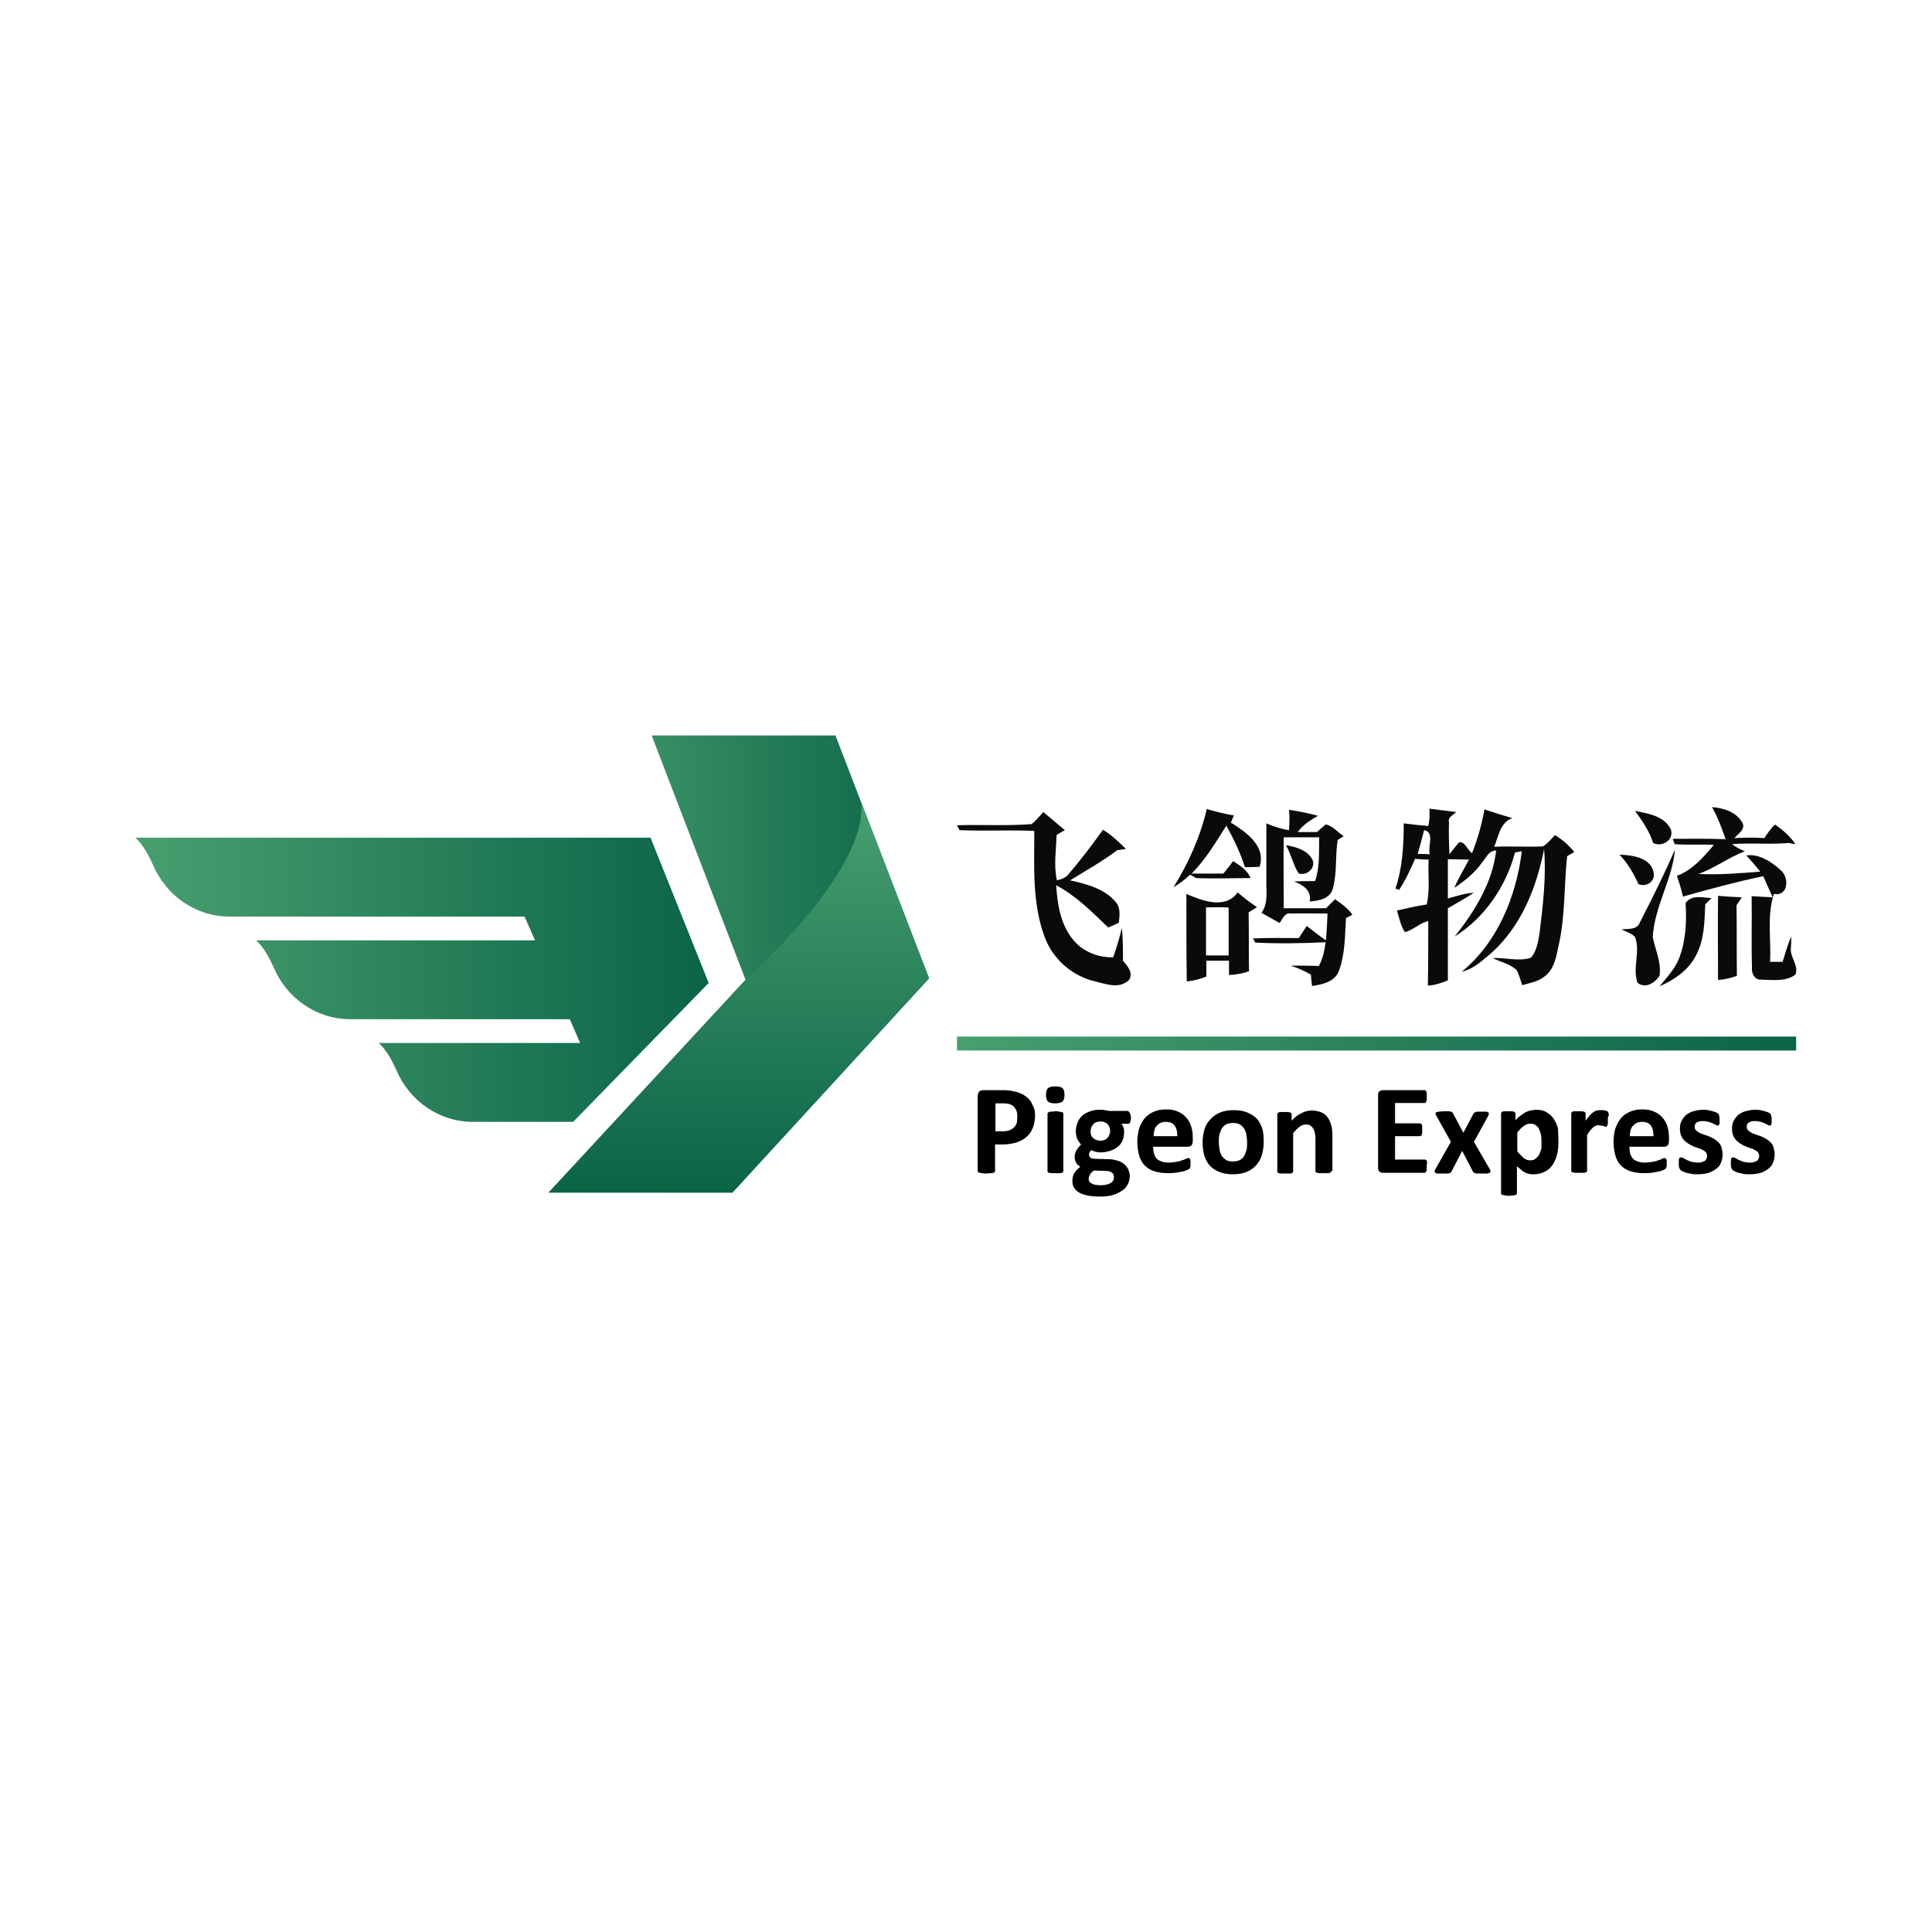
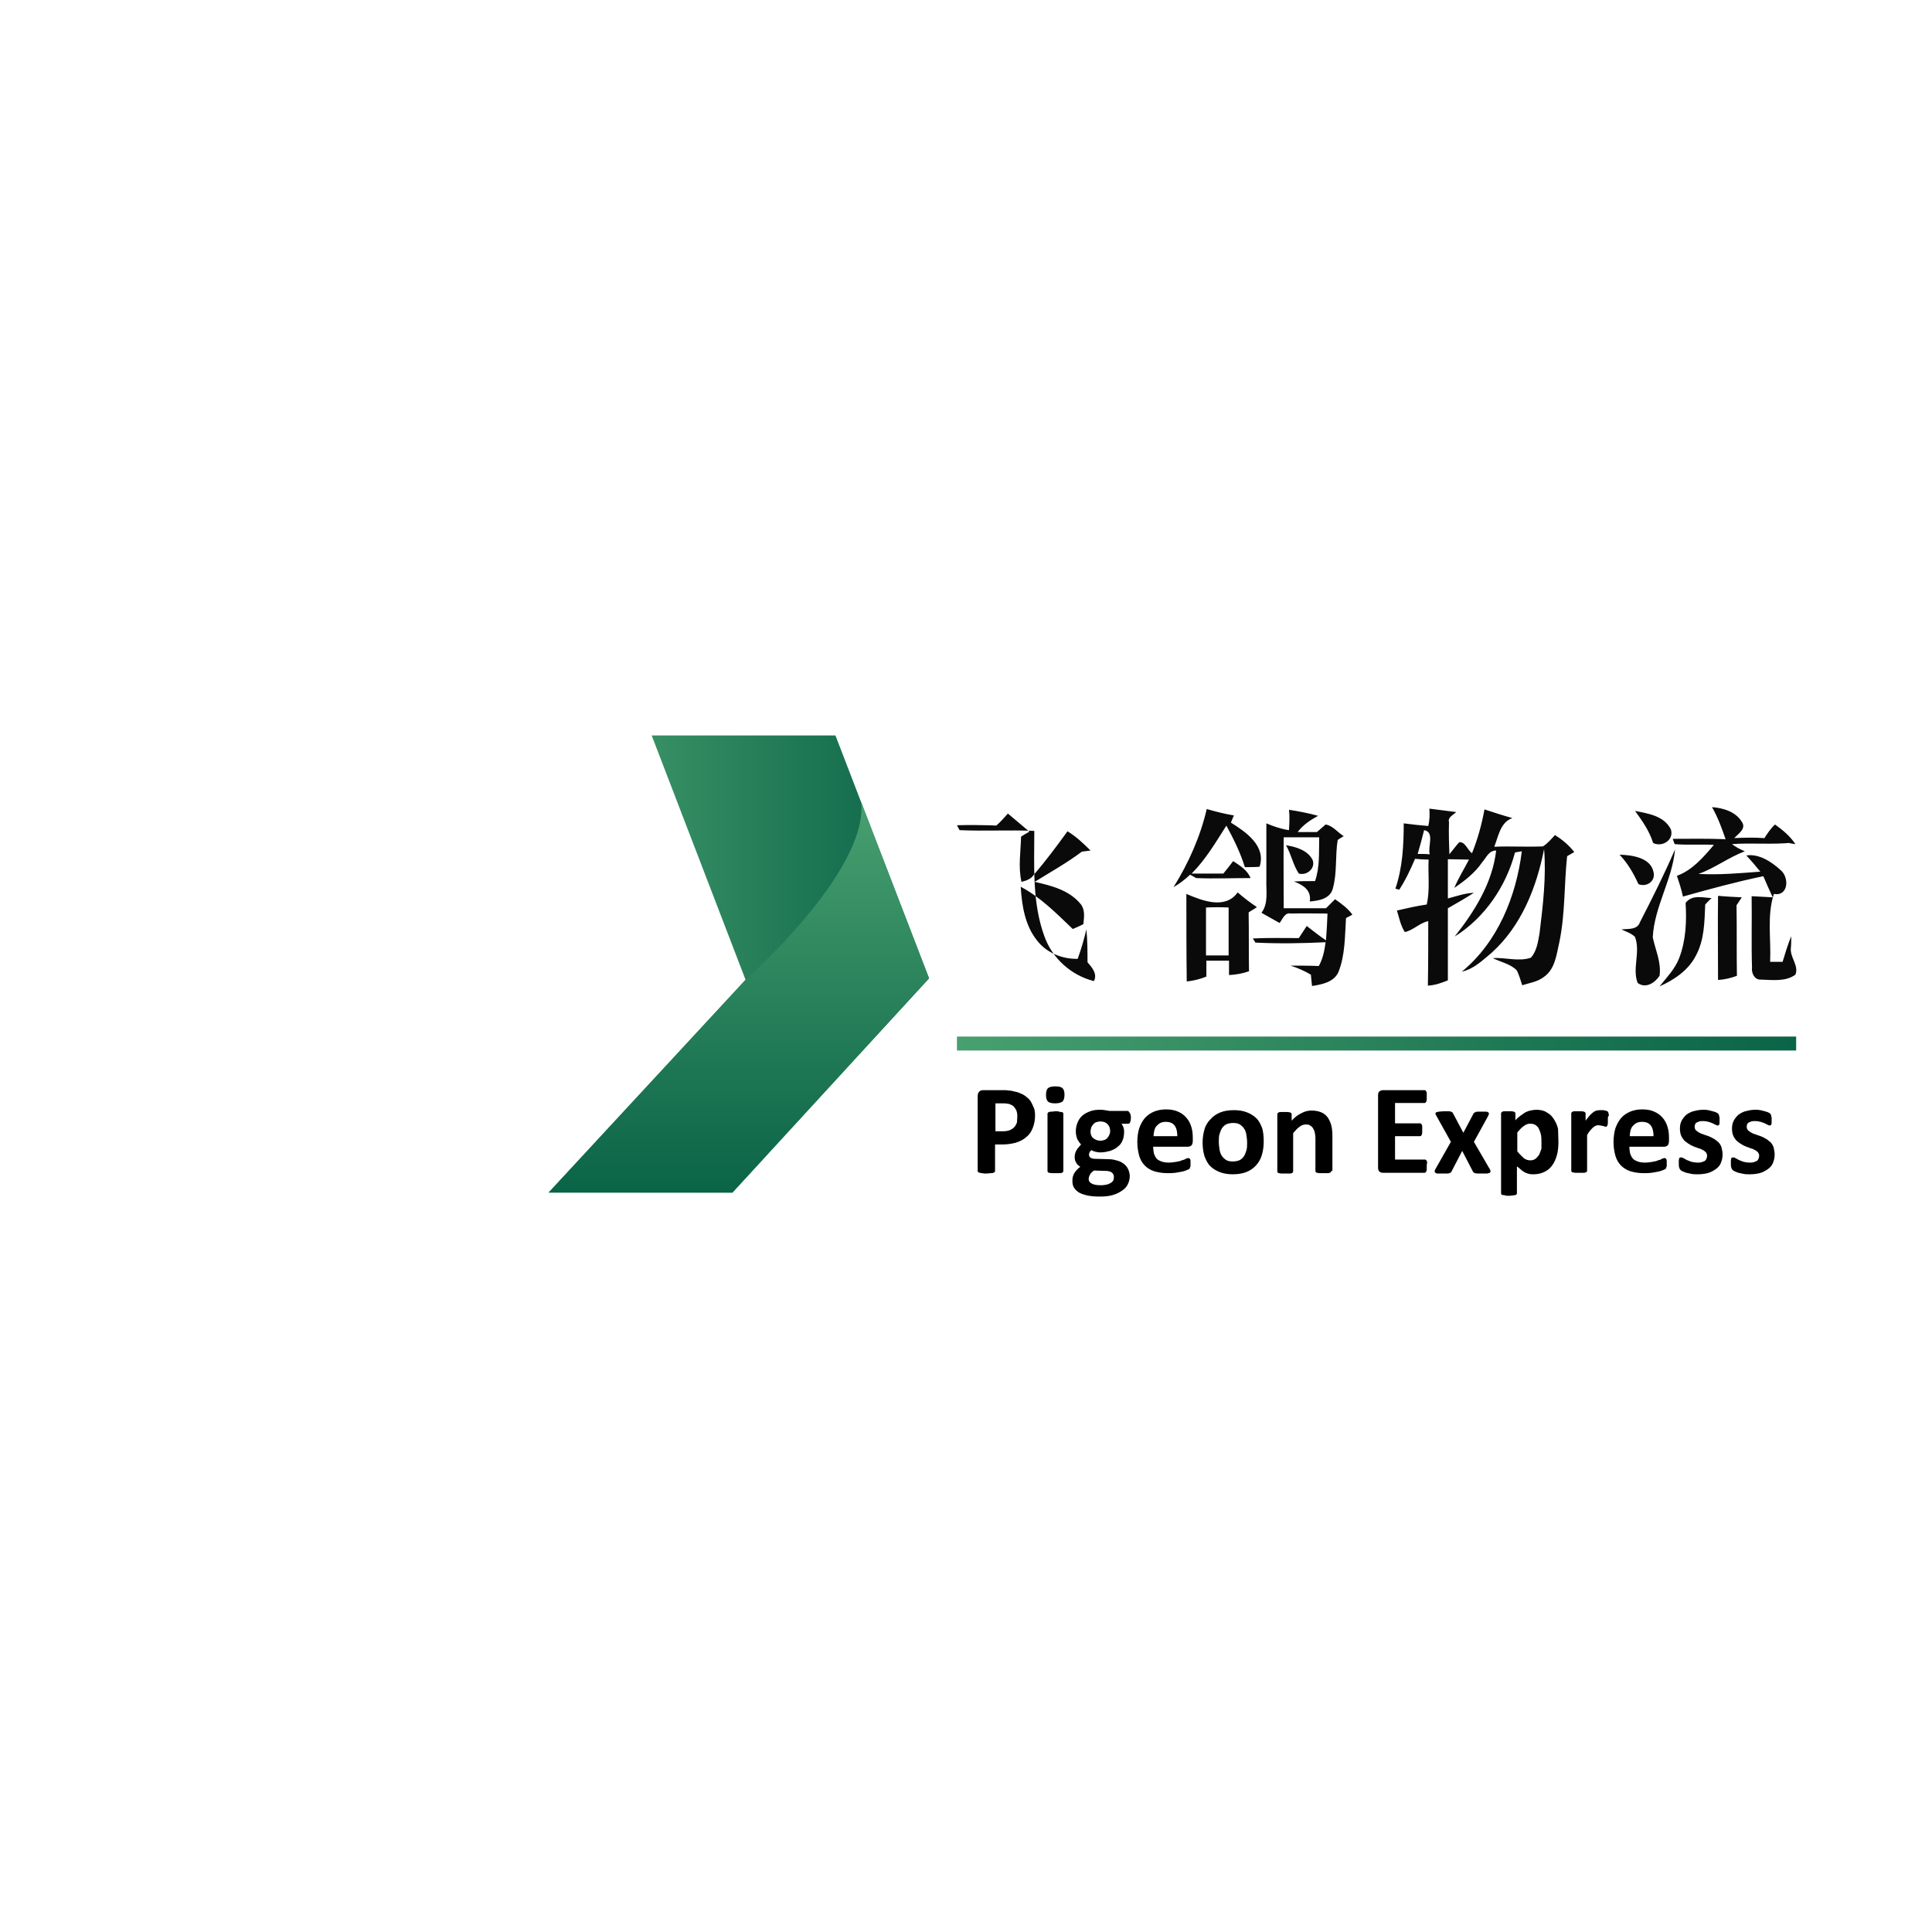
<svg xmlns="http://www.w3.org/2000/svg" version="1.1" id="Layer_1" x="0px" y="0px" viewBox="0 0 512 512" style="enable-background:new 0 0 512 512;" xml:space="preserve">
  <style type="text/css">
	.st0{fill:#FFFFFF;}
	.st1{fill:#0A0A0A;}
	.st2{fill:url(#SVGID_1_);}
	.st3{fill:url(#SVGID_00000075854015423992066370000016999996915568152747_);}
	.st4{fill:url(#SVGID_00000162321521750597241310000013802316336850669709_);}
	.st5{fill:url(#SVGID_00000040565773200739383400000000029924415523568302_);}
</style>
-   <rect class="st0" width="512" height="512" />
  <g>
    <g>
-       <path class="st1" d="M378.8,214.3c2.4,0.3,4.7,0.6,7.1,0.9c-0.7,0.8-2.3,1.3-1.9,2.7c-0.1,2.8,0,5.6,0.1,8.5    c0.9-1.1,1.7-2.2,2.6-3.2c1.6-0.2,2.2,2.1,3.4,2.9c1.5-3.7,2.6-7.7,3.3-11.6c2.4,0.8,4.9,1.6,7.4,2.3c-3.2,1.1-3.7,4.8-4.8,7.6    c4.3-0.2,8.6,0.1,12.9-0.1c1.3-0.8,2.2-2,3.2-3c1.9,1.2,3.7,2.7,5.1,4.5c-0.5,0.3-1.4,0.8-1.9,1.1c-0.8,7.5-0.5,15.1-2,22.5    c-0.8,3.4-1.1,7.5-4.3,9.6c-1.6,1.2-3.7,1.5-5.6,2.1c-0.4-1.3-0.8-2.6-1.4-3.9c-1.7-1.8-4.3-2.2-6.4-3.3c3.4-0.2,6.9,1,10.1-0.1    c1.6-1.8,1.9-4.3,2.3-6.5c0.9-7.4,1.8-14.9,1.2-22.3c-2,10.2-6,20.3-13.8,27.4c-2.4,2-4.8,4.4-8,5.1c9.5-7.8,14.4-19.9,15.9-31.9    c-0.4,0.1-1.3,0.2-1.8,0.3c-2.4,9-8,17.3-16,22.3c5.3-6.7,10-14.2,11-22.8c-2,0-2.6,1.9-3.7,3.1c-1.9,2.8-4.6,4.9-7.4,6.8    c1.1-2.6,2.6-5,3.9-7.5c-1.9,0-3.7-0.1-5.6-0.1c0,3.5,0,6.9,0,10.4c2.3-0.6,4.5-1.4,6.9-1.5c-2.2,1.4-4.6,2.8-6.9,4.1    c0,6.4,0,12.7,0,19.1c-1.7,0.7-3.4,1.3-5.3,1.4c0.1-5.7,0.1-11.4,0.1-17.1c-2.3,0.5-4.1,2.5-6.2,2.9c-1.1-1.6-1.5-3.8-2.1-5.7    c2.6-0.6,5.2-1.2,7.9-1.6c0.9-3.9,0.3-8,0.5-11.9c-0.9,0-2.7-0.1-3.6-0.2c-1.2,2.8-2.5,5.6-4.2,8.2c-0.2-0.1-0.7-0.2-1-0.3    c1.9-5.6,2.2-11.5,2.2-17.3c2.2,0.3,4.3,0.5,6.5,0.7C378.9,217.3,378.9,215.8,378.8,214.3z M377.4,220c-0.5,2.1-1.1,4.2-1.7,6.3    c0.8,0,2.4,0,3.2,0.1C378.3,224.4,380.3,220.5,377.4,220z M311,235.1c1.6-0.9,3.1-2.1,4.4-3.3c0.4,0.2,1.2,0.7,1.6,0.9    c4.8,0.2,9.6,0,14.4,0c-0.8-2.1-2.8-3.3-4.6-4.5c-0.8,1.1-1.7,2.2-2.6,3.3c-2.8,0-5.6,0-8.4,0c3.7-3.7,6.4-8.3,9.2-12.7    c1.9,3.5,3.7,7.1,4.9,11c1.3,0,2.6,0,3.9-0.1c1.8-5.5-3.6-9.2-7.6-11.7c0.2-0.5,0.6-1.5,0.8-1.9c-2.4-0.4-4.8-1-7.2-1.7    C318.1,221.7,315,228.7,311,235.1z M341.6,220c-2.1-0.3-4.1-1-6-1.8c0,5,0,10,0,15c-0.1,2.9,0.6,6.2-1.3,8.7    c1.6,0.9,3.2,1.8,4.8,2.7c0.8-1,1.4-2.9,3-2.5c3.2-0.1,6.5,0,9.7,0c-0.1,2.4-0.2,4.7-0.4,7.1c-1.8-1.2-3.4-2.5-5.1-3.8    c-0.7,1.1-1.4,2.1-2.1,3.2c-4.1,0-8.1-0.1-12.2,0.1c0.2,0.3,0.6,0.9,0.7,1.1c6.2,0.3,12.4,0.2,18.6-0.1c-0.3,2.2-0.7,4.3-1.8,6.3    c-2.5-0.1-5-0.1-7.5-0.1c1.9,0.6,3.7,1.4,5.4,2.4c0.1,0.8,0.2,2.3,0.3,3c2.6-0.4,5.8-1,7-3.7c1.8-4.5,1.7-9.5,2-14.3    c0.4-0.2,1.3-0.7,1.7-0.9c-1.2-1.7-2.9-2.9-4.6-4.1c-0.8,0.8-1.6,1.6-2.4,2.4c-3.7,0-7.4,0-11.2,0c0-6.3-0.1-12.5,0-18.8    c3.1,0,6.3,0,9.4,0c-0.1,3.9,0.2,7.9-1.1,11.6c-1.9,0-3.7,0-5.6,0.1c2.4,0.9,4.7,2.3,4.2,5.3c2.4-0.2,5.4-0.7,6.1-3.4    c1.2-4.2,0.6-8.6,1.3-12.9c0.4-0.3,1.2-0.8,1.6-1c-1.6-1-2.9-2.8-4.8-3.1c-0.6,0.5-1.7,1.5-2.3,2c-1.7,0-3.4,0-5.1,0    c1.4-1.9,3.4-3.2,5.4-4.3c-2.5-0.7-5.1-1.2-7.7-1.6C341.8,216.3,341.7,218.1,341.6,220z M475.1,223.6l0.7,0.1    c-1.4-2.1-3.3-3.7-5.4-5.2c-1.2,1.1-2.1,2.5-3,3.9C470,222.7,472.5,223.1,475.1,223.6z M344.2,231.5c2.1,0.6,4.4-1.3,3.7-3.5    c-1.2-2.6-4.4-3.6-7.1-4C342.2,226.4,342.7,229.3,344.2,231.5z M455.3,259.7c1.7-0.1,3.4-0.5,5-1.1c-0.1-6.2,0-12.5-0.1-18.7    c0.5-0.7,0.9-1.4,1.4-2.1c-2.1-0.1-4.2-0.2-6.3-0.4C455.2,244.9,455.3,252.3,455.3,259.7z M438.1,223.4c2.4,1.2,5.6-0.8,4.7-3.6    c-1.8-3.6-6-4.2-9.5-4.9C435.2,217.5,437.1,220.2,438.1,223.4z M457.3,222.4c-4.7-0.2-9.3-0.1-14-0.1c0.1,0.4,0.4,1.1,0.5,1.4    c3.5,0.3,7,0,10.4,0.2c-2.8,3.3-5.7,6.7-9.8,8.2c0.6,1.8,1.2,3.6,1.6,5.5c7.1-2,14.1-3.9,21.3-5.4c0.8,1.9,1.6,3.7,2.5,5.6    c-1.9-0.1-3.8-0.2-5.6-0.3c0.1,6.3-0.1,12.6,0.1,18.9c-0.2,1.5,0.7,3.3,2.3,3.2c3.1,0.1,6.6,0.6,9.2-1.3c1-2.4-1.5-4.6-1.2-7.1    c0.1-1,0.1-2.1,0.1-3.1c-0.9,2.2-1.6,4.5-2.3,6.8c-1.1,0-2.2,0-3.3,0c0.3-6-0.9-12.2,1-18c3.9,0.7,4.1-4.4,1.8-6.3    c-2.4-2.2-5.7-4.4-9.1-3.9c1.3,1.4,2.5,2.8,3.7,4.3c-5.4,0.4-10.9,0.9-16.4,0.6c4.3-1.5,8-4.4,12.3-6c-1.2-0.5-2.4-1.1-3.4-1.9    c5.3-0.4,10.7,0.2,16.1-0.4c-2.6-0.4-5.1-0.9-7.7-1.2c-2.6-0.2-5.2-0.1-7.8,0c1-1.1,3.3-2.5,2-4.3c-1.6-2.7-5-3.7-7.9-3.9    C455.3,216.7,456.3,219.5,457.3,222.4z M253.6,218.7l0.7,1.3c6.6,0.3,13.2-0.1,19.8,0.2c0,9.4-0.6,19,2.7,28    c2.1,5.8,7.1,10.3,13.1,11.8c3,0.7,6.8,2.3,9.4-0.4c1-1.9-0.5-3.6-1.7-5c0-2.9,0-5.8-0.3-8.7c-0.6,2.6-1.4,5.3-2.3,7.8    c-4.1,0.1-8.3-1.6-10.8-4.9c-3.2-4-4-9.3-4.3-14.2c5.3,2.8,9.5,7.1,13.8,11.2c0.7-0.3,2.1-0.9,2.8-1.3c0.2-1.8,0.5-3.8-0.7-5.3    c-3-3.7-7.8-4.9-12.2-5.9c4.2-2.6,8.5-5,12.5-8c0.6-0.1,1.7-0.2,2.3-0.3c-1.9-1.9-3.8-3.7-6.1-5.1c-2.9,4-5.8,7.9-9,11.6    c-0.7,1.1-2,1.5-3.2,1.8c-0.9-4-0.2-8-0.1-12c0.5-0.3,1.6-1,2.2-1.3c-1.9-1.6-3.8-3.2-5.7-4.8c-1,1.1-2,2.3-3.1,3.2    C266.7,218.9,260.2,218.5,253.6,218.7z M434.6,244.4c-0.7,2.1-3.2,1.7-4.9,1.9c1.2,0.6,2.6,1,3.6,2c1.5,4-0.8,8.4,0.7,12.2    c2.2,1.6,4.6-0.1,5.8-1.9c0.5-3.6-1.1-6.8-1.8-10.2c0.4-8.1,5.2-15.3,5.9-23.3C441.1,231.6,437.9,238,434.6,244.4z M314.4,236.9    c4.2,1.8,10.3,4.2,13.6-0.4c1.6,1.4,3.3,2.7,5.1,3.9c-0.7,0.5-1.5,0.9-2.2,1.4c0.1,5.2,0,10.4,0.1,15.6c-1.7,0.6-3.5,0.9-5.3,1    c0-0.9,0-2.8,0-3.8c-2,0-4,0-6,0c0,1.4,0,2.8,0,4.2c-1.7,0.7-3.4,1.1-5.2,1.3C314.4,252.3,314.4,244.6,314.4,236.9z M319.6,240.5    c0,4.2,0,8.5,0,12.7c2,0,4,0,6,0c0-4.2,0-8.5,0-12.7C323.6,240.4,321.6,240.4,319.6,240.5z M434.2,234.3c2.2,0.9,4.6-0.8,4-3.2    c-0.8-3.9-5.8-4.5-9-4.6C431.3,228.7,432.9,231.4,434.2,234.3z M445,253.9c-1.1,2.9-3.3,5.1-5.2,7.5c3.8-1.7,7.6-4.2,9.6-8.1    c2.3-4.2,2.3-9,2.5-13.6c0.4-0.4,1.2-1.3,1.7-1.7c-2.4-0.1-5.2-1-6.9,1.3C447,244.1,446.8,249.2,445,253.9z" />
+       <path class="st1" d="M378.8,214.3c2.4,0.3,4.7,0.6,7.1,0.9c-0.7,0.8-2.3,1.3-1.9,2.7c-0.1,2.8,0,5.6,0.1,8.5    c0.9-1.1,1.7-2.2,2.6-3.2c1.6-0.2,2.2,2.1,3.4,2.9c1.5-3.7,2.6-7.7,3.3-11.6c2.4,0.8,4.9,1.6,7.4,2.3c-3.2,1.1-3.7,4.8-4.8,7.6    c4.3-0.2,8.6,0.1,12.9-0.1c1.3-0.8,2.2-2,3.2-3c1.9,1.2,3.7,2.7,5.1,4.5c-0.5,0.3-1.4,0.8-1.9,1.1c-0.8,7.5-0.5,15.1-2,22.5    c-0.8,3.4-1.1,7.5-4.3,9.6c-1.6,1.2-3.7,1.5-5.6,2.1c-0.4-1.3-0.8-2.6-1.4-3.9c-1.7-1.8-4.3-2.2-6.4-3.3c3.4-0.2,6.9,1,10.1-0.1    c1.6-1.8,1.9-4.3,2.3-6.5c0.9-7.4,1.8-14.9,1.2-22.3c-2,10.2-6,20.3-13.8,27.4c-2.4,2-4.8,4.4-8,5.1c9.5-7.8,14.4-19.9,15.9-31.9    c-0.4,0.1-1.3,0.2-1.8,0.3c-2.4,9-8,17.3-16,22.3c5.3-6.7,10-14.2,11-22.8c-2,0-2.6,1.9-3.7,3.1c-1.9,2.8-4.6,4.9-7.4,6.8    c1.1-2.6,2.6-5,3.9-7.5c-1.9,0-3.7-0.1-5.6-0.1c0,3.5,0,6.9,0,10.4c2.3-0.6,4.5-1.4,6.9-1.5c-2.2,1.4-4.6,2.8-6.9,4.1    c0,6.4,0,12.7,0,19.1c-1.7,0.7-3.4,1.3-5.3,1.4c0.1-5.7,0.1-11.4,0.1-17.1c-2.3,0.5-4.1,2.5-6.2,2.9c-1.1-1.6-1.5-3.8-2.1-5.7    c2.6-0.6,5.2-1.2,7.9-1.6c0.9-3.9,0.3-8,0.5-11.9c-0.9,0-2.7-0.1-3.6-0.2c-1.2,2.8-2.5,5.6-4.2,8.2c-0.2-0.1-0.7-0.2-1-0.3    c1.9-5.6,2.2-11.5,2.2-17.3c2.2,0.3,4.3,0.5,6.5,0.7C378.9,217.3,378.9,215.8,378.8,214.3z M377.4,220c-0.5,2.1-1.1,4.2-1.7,6.3    c0.8,0,2.4,0,3.2,0.1C378.3,224.4,380.3,220.5,377.4,220z M311,235.1c1.6-0.9,3.1-2.1,4.4-3.3c0.4,0.2,1.2,0.7,1.6,0.9    c4.8,0.2,9.6,0,14.4,0c-0.8-2.1-2.8-3.3-4.6-4.5c-0.8,1.1-1.7,2.2-2.6,3.3c-2.8,0-5.6,0-8.4,0c3.7-3.7,6.4-8.3,9.2-12.7    c1.9,3.5,3.7,7.1,4.9,11c1.3,0,2.6,0,3.9-0.1c1.8-5.5-3.6-9.2-7.6-11.7c0.2-0.5,0.6-1.5,0.8-1.9c-2.4-0.4-4.8-1-7.2-1.7    C318.1,221.7,315,228.7,311,235.1z M341.6,220c-2.1-0.3-4.1-1-6-1.8c0,5,0,10,0,15c-0.1,2.9,0.6,6.2-1.3,8.7    c1.6,0.9,3.2,1.8,4.8,2.7c0.8-1,1.4-2.9,3-2.5c3.2-0.1,6.5,0,9.7,0c-0.1,2.4-0.2,4.7-0.4,7.1c-1.8-1.2-3.4-2.5-5.1-3.8    c-0.7,1.1-1.4,2.1-2.1,3.2c-4.1,0-8.1-0.1-12.2,0.1c0.2,0.3,0.6,0.9,0.7,1.1c6.2,0.3,12.4,0.2,18.6-0.1c-0.3,2.2-0.7,4.3-1.8,6.3    c-2.5-0.1-5-0.1-7.5-0.1c1.9,0.6,3.7,1.4,5.4,2.4c0.1,0.8,0.2,2.3,0.3,3c2.6-0.4,5.8-1,7-3.7c1.8-4.5,1.7-9.5,2-14.3    c0.4-0.2,1.3-0.7,1.7-0.9c-1.2-1.7-2.9-2.9-4.6-4.1c-0.8,0.8-1.6,1.6-2.4,2.4c-3.7,0-7.4,0-11.2,0c0-6.3-0.1-12.5,0-18.8    c3.1,0,6.3,0,9.4,0c-0.1,3.9,0.2,7.9-1.1,11.6c-1.9,0-3.7,0-5.6,0.1c2.4,0.9,4.7,2.3,4.2,5.3c2.4-0.2,5.4-0.7,6.1-3.4    c1.2-4.2,0.6-8.6,1.3-12.9c0.4-0.3,1.2-0.8,1.6-1c-1.6-1-2.9-2.8-4.8-3.1c-0.6,0.5-1.7,1.5-2.3,2c-1.7,0-3.4,0-5.1,0    c1.4-1.9,3.4-3.2,5.4-4.3c-2.5-0.7-5.1-1.2-7.7-1.6C341.8,216.3,341.7,218.1,341.6,220z M475.1,223.6l0.7,0.1    c-1.4-2.1-3.3-3.7-5.4-5.2c-1.2,1.1-2.1,2.5-3,3.9C470,222.7,472.5,223.1,475.1,223.6z M344.2,231.5c2.1,0.6,4.4-1.3,3.7-3.5    c-1.2-2.6-4.4-3.6-7.1-4C342.2,226.4,342.7,229.3,344.2,231.5z M455.3,259.7c1.7-0.1,3.4-0.5,5-1.1c-0.1-6.2,0-12.5-0.1-18.7    c0.5-0.7,0.9-1.4,1.4-2.1c-2.1-0.1-4.2-0.2-6.3-0.4C455.2,244.9,455.3,252.3,455.3,259.7z M438.1,223.4c2.4,1.2,5.6-0.8,4.7-3.6    c-1.8-3.6-6-4.2-9.5-4.9C435.2,217.5,437.1,220.2,438.1,223.4z M457.3,222.4c-4.7-0.2-9.3-0.1-14-0.1c0.1,0.4,0.4,1.1,0.5,1.4    c3.5,0.3,7,0,10.4,0.2c-2.8,3.3-5.7,6.7-9.8,8.2c0.6,1.8,1.2,3.6,1.6,5.5c7.1-2,14.1-3.9,21.3-5.4c0.8,1.9,1.6,3.7,2.5,5.6    c-1.9-0.1-3.8-0.2-5.6-0.3c0.1,6.3-0.1,12.6,0.1,18.9c-0.2,1.5,0.7,3.3,2.3,3.2c3.1,0.1,6.6,0.6,9.2-1.3c1-2.4-1.5-4.6-1.2-7.1    c0.1-1,0.1-2.1,0.1-3.1c-0.9,2.2-1.6,4.5-2.3,6.8c-1.1,0-2.2,0-3.3,0c0.3-6-0.9-12.2,1-18c3.9,0.7,4.1-4.4,1.8-6.3    c-2.4-2.2-5.7-4.4-9.1-3.9c1.3,1.4,2.5,2.8,3.7,4.3c-5.4,0.4-10.9,0.9-16.4,0.6c4.3-1.5,8-4.4,12.3-6c-1.2-0.5-2.4-1.1-3.4-1.9    c5.3-0.4,10.7,0.2,16.1-0.4c-2.6-0.4-5.1-0.9-7.7-1.2c-2.6-0.2-5.2-0.1-7.8,0c1-1.1,3.3-2.5,2-4.3c-1.6-2.7-5-3.7-7.9-3.9    C455.3,216.7,456.3,219.5,457.3,222.4z M253.6,218.7l0.7,1.3c6.6,0.3,13.2-0.1,19.8,0.2c0,9.4-0.6,19,2.7,28    c2.1,5.8,7.1,10.3,13.1,11.8c1-1.9-0.5-3.6-1.7-5c0-2.9,0-5.8-0.3-8.7c-0.6,2.6-1.4,5.3-2.3,7.8    c-4.1,0.1-8.3-1.6-10.8-4.9c-3.2-4-4-9.3-4.3-14.2c5.3,2.8,9.5,7.1,13.8,11.2c0.7-0.3,2.1-0.9,2.8-1.3c0.2-1.8,0.5-3.8-0.7-5.3    c-3-3.7-7.8-4.9-12.2-5.9c4.2-2.6,8.5-5,12.5-8c0.6-0.1,1.7-0.2,2.3-0.3c-1.9-1.9-3.8-3.7-6.1-5.1c-2.9,4-5.8,7.9-9,11.6    c-0.7,1.1-2,1.5-3.2,1.8c-0.9-4-0.2-8-0.1-12c0.5-0.3,1.6-1,2.2-1.3c-1.9-1.6-3.8-3.2-5.7-4.8c-1,1.1-2,2.3-3.1,3.2    C266.7,218.9,260.2,218.5,253.6,218.7z M434.6,244.4c-0.7,2.1-3.2,1.7-4.9,1.9c1.2,0.6,2.6,1,3.6,2c1.5,4-0.8,8.4,0.7,12.2    c2.2,1.6,4.6-0.1,5.8-1.9c0.5-3.6-1.1-6.8-1.8-10.2c0.4-8.1,5.2-15.3,5.9-23.3C441.1,231.6,437.9,238,434.6,244.4z M314.4,236.9    c4.2,1.8,10.3,4.2,13.6-0.4c1.6,1.4,3.3,2.7,5.1,3.9c-0.7,0.5-1.5,0.9-2.2,1.4c0.1,5.2,0,10.4,0.1,15.6c-1.7,0.6-3.5,0.9-5.3,1    c0-0.9,0-2.8,0-3.8c-2,0-4,0-6,0c0,1.4,0,2.8,0,4.2c-1.7,0.7-3.4,1.1-5.2,1.3C314.4,252.3,314.4,244.6,314.4,236.9z M319.6,240.5    c0,4.2,0,8.5,0,12.7c2,0,4,0,6,0c0-4.2,0-8.5,0-12.7C323.6,240.4,321.6,240.4,319.6,240.5z M434.2,234.3c2.2,0.9,4.6-0.8,4-3.2    c-0.8-3.9-5.8-4.5-9-4.6C431.3,228.7,432.9,231.4,434.2,234.3z M445,253.9c-1.1,2.9-3.3,5.1-5.2,7.5c3.8-1.7,7.6-4.2,9.6-8.1    c2.3-4.2,2.3-9,2.5-13.6c0.4-0.4,1.2-1.3,1.7-1.7c-2.4-0.1-5.2-1-6.9,1.3C447,244.1,446.8,249.2,445,253.9z" />
      <path d="M274.3,295.6c0,1.2-0.2,2.3-0.6,3.3c-0.4,1-0.9,1.8-1.7,2.4c-0.7,0.7-1.6,1.1-2.7,1.5c-1.1,0.3-2.3,0.5-3.8,0.5h-1.8v7    c0,0.1,0,0.2-0.1,0.3c-0.1,0.1-0.2,0.2-0.4,0.2c-0.2,0.1-0.4,0.1-0.7,0.1c-0.3,0-0.6,0.1-1.1,0.1c-0.4,0-0.8,0-1.1-0.1    c-0.3,0-0.5-0.1-0.7-0.1c-0.2-0.1-0.3-0.1-0.4-0.2c-0.1-0.1-0.1-0.2-0.1-0.3v-19.8c0-0.5,0.1-0.9,0.4-1.2c0.3-0.3,0.6-0.4,1.1-0.4    h5.2c0.5,0,1,0,1.5,0.1c0.5,0,1,0.1,1.7,0.3c0.7,0.1,1.3,0.4,2,0.7c0.7,0.4,1.2,0.8,1.7,1.3c0.5,0.5,0.8,1.2,1.1,1.9    C274.2,293.9,274.3,294.7,274.3,295.6z M269.6,295.9c0-0.8-0.1-1.4-0.4-1.9c-0.3-0.5-0.6-0.9-1-1.1c-0.4-0.2-0.8-0.4-1.2-0.4    c-0.4-0.1-0.9-0.1-1.3-0.1h-1.9v7.4h2c0.7,0,1.3-0.1,1.8-0.3c0.5-0.2,0.9-0.5,1.2-0.8c0.3-0.3,0.5-0.8,0.7-1.2    C269.5,297,269.6,296.5,269.6,295.9z M282.1,290.1c0,0.9-0.2,1.5-0.5,1.8c-0.4,0.3-1,0.5-2,0.5c-1,0-1.6-0.2-1.9-0.5    c-0.3-0.3-0.5-0.9-0.5-1.7c0-0.9,0.2-1.5,0.5-1.8c0.3-0.3,1-0.5,2-0.5c1,0,1.6,0.2,1.9,0.5C281.9,288.7,282.1,289.2,282.1,290.1z     M281.8,310.3c0,0.1,0,0.2-0.1,0.3c-0.1,0.1-0.2,0.2-0.3,0.2c-0.2,0.1-0.4,0.1-0.7,0.1s-0.6,0-1,0c-0.4,0-0.8,0-1,0    s-0.5-0.1-0.7-0.1c-0.2-0.1-0.3-0.1-0.3-0.2c-0.1-0.1-0.1-0.2-0.1-0.3v-15.1c0-0.1,0-0.2,0.1-0.3c0.1-0.1,0.2-0.2,0.3-0.2    c0.2-0.1,0.4-0.1,0.7-0.1s0.6-0.1,1-0.1c0.4,0,0.8,0,1,0.1s0.5,0.1,0.7,0.1c0.2,0.1,0.3,0.1,0.3,0.2c0.1,0.1,0.1,0.2,0.1,0.3    V310.3z M299.7,296.2c0,0.5-0.1,0.9-0.2,1.2c-0.1,0.3-0.3,0.4-0.5,0.4h-1.8c0.2,0.3,0.4,0.6,0.5,0.9c0.1,0.3,0.2,0.7,0.2,1.1    c0,0.9-0.1,1.7-0.4,2.4c-0.3,0.7-0.7,1.3-1.3,1.7c-0.5,0.5-1.2,0.8-2,1.1c-0.8,0.2-1.6,0.4-2.6,0.4c-0.5,0-1-0.1-1.4-0.2    c-0.4-0.1-0.8-0.3-1-0.4c-0.1,0.1-0.3,0.3-0.4,0.5c-0.1,0.2-0.2,0.4-0.2,0.7c0,0.3,0.1,0.6,0.4,0.8c0.3,0.2,0.7,0.3,1.2,0.3    l3.7,0.1c0.9,0,1.6,0.2,2.3,0.4c0.7,0.2,1.2,0.5,1.7,0.9c0.5,0.4,0.8,0.8,1.1,1.4c0.2,0.5,0.4,1.1,0.4,1.8c0,0.7-0.2,1.5-0.5,2.1    c-0.3,0.7-0.8,1.2-1.5,1.7c-0.7,0.5-1.5,0.9-2.5,1.2c-1,0.3-2.1,0.4-3.5,0.4c-1.3,0-2.4-0.1-3.3-0.3s-1.7-0.5-2.2-0.8    c-0.6-0.4-1-0.8-1.3-1.3c-0.3-0.5-0.4-1.1-0.4-1.7c0-0.4,0-0.7,0.1-1.1c0.1-0.3,0.2-0.7,0.4-1c0.2-0.3,0.4-0.6,0.7-0.9    c0.3-0.3,0.6-0.6,0.9-0.8c-0.5-0.3-0.9-0.6-1.1-1.1c-0.3-0.4-0.4-0.9-0.4-1.5c0-0.7,0.2-1.3,0.5-1.8c0.3-0.5,0.7-1,1.2-1.5    c-0.4-0.4-0.7-0.9-1-1.4c-0.2-0.6-0.4-1.2-0.4-2.1c0-0.9,0.2-1.7,0.5-2.4c0.3-0.7,0.7-1.3,1.3-1.8c0.6-0.5,1.2-0.8,2-1.1    c0.8-0.3,1.6-0.4,2.5-0.4c0.5,0,0.9,0,1.4,0.1c0.4,0.1,0.8,0.1,1.2,0.2h4.8c0.2,0,0.3,0.1,0.5,0.4    C299.6,295.2,299.7,295.6,299.7,296.2z M295.2,311.9c0-0.5-0.2-0.9-0.6-1.2s-1-0.4-1.7-0.4l-3-0.1c-0.3,0.2-0.5,0.4-0.7,0.6    c-0.2,0.2-0.3,0.4-0.4,0.6c-0.1,0.2-0.2,0.4-0.2,0.5s-0.1,0.3-0.1,0.5c0,0.6,0.3,1,0.9,1.3c0.6,0.3,1.4,0.4,2.4,0.4    c0.6,0,1.2-0.1,1.6-0.2s0.8-0.3,1.1-0.5c0.3-0.2,0.5-0.5,0.6-0.7C295.1,312.5,295.2,312.2,295.2,311.9z M294.2,299.8    c0-0.8-0.2-1.4-0.7-1.9c-0.5-0.5-1.1-0.7-1.9-0.7c-0.4,0-0.8,0.1-1.1,0.2c-0.3,0.1-0.6,0.3-0.8,0.6c-0.2,0.2-0.4,0.5-0.5,0.8    c-0.1,0.3-0.2,0.7-0.2,1c0,0.8,0.2,1.4,0.7,1.8c0.5,0.4,1.1,0.7,1.9,0.7c0.4,0,0.8-0.1,1.1-0.2c0.3-0.1,0.6-0.3,0.8-0.6    c0.2-0.2,0.4-0.5,0.5-0.8C294.1,300.5,294.2,300.2,294.2,299.8z M316.1,302.3c0,0.5-0.1,0.9-0.3,1.2c-0.2,0.2-0.6,0.4-1,0.4h-9.2    c0,0.6,0.1,1.2,0.2,1.8c0.2,0.5,0.4,1,0.7,1.3c0.3,0.4,0.8,0.6,1.3,0.8c0.5,0.2,1.2,0.3,1.9,0.3c0.7,0,1.4-0.1,2-0.2    c0.6-0.1,1.1-0.2,1.5-0.4c0.4-0.1,0.8-0.2,1-0.4c0.3-0.1,0.5-0.2,0.7-0.2c0.1,0,0.2,0,0.3,0.1c0.1,0,0.1,0.1,0.2,0.2    c0,0.1,0.1,0.2,0.1,0.4c0,0.2,0,0.4,0,0.7c0,0.2,0,0.5,0,0.6c0,0.2,0,0.3-0.1,0.4c0,0.1-0.1,0.2-0.1,0.3c0,0.1-0.1,0.2-0.2,0.2    c-0.1,0.1-0.3,0.2-0.6,0.3c-0.3,0.1-0.7,0.3-1.3,0.4c-0.5,0.1-1.1,0.2-1.7,0.3c-0.7,0.1-1.4,0.1-2.1,0.1c-1.3,0-2.5-0.2-3.5-0.5    c-1-0.3-1.9-0.9-2.5-1.5c-0.7-0.7-1.2-1.6-1.5-2.6c-0.3-1.1-0.5-2.3-0.5-3.7c0-1.3,0.2-2.6,0.5-3.6c0.4-1.1,0.9-2,1.5-2.7    c0.7-0.8,1.5-1.3,2.4-1.7c1-0.4,2-0.6,3.2-0.6c1.3,0,2.3,0.2,3.2,0.6c0.9,0.4,1.6,0.9,2.2,1.6c0.6,0.7,1,1.4,1.3,2.4    c0.3,0.9,0.4,1.9,0.4,3V302.3z M312,301.1c0-1.2-0.2-2.1-0.7-2.8c-0.5-0.7-1.3-1-2.4-1c-0.5,0-1,0.1-1.4,0.3    c-0.4,0.2-0.7,0.5-1,0.8c-0.3,0.3-0.5,0.8-0.6,1.2c-0.1,0.5-0.2,1-0.2,1.5H312z M334.9,302.6c0,1.3-0.2,2.5-0.5,3.5    c-0.3,1.1-0.9,2-1.5,2.7c-0.7,0.8-1.6,1.4-2.6,1.8c-1,0.4-2.3,0.6-3.6,0.6c-1.3,0-2.5-0.2-3.5-0.6c-1-0.4-1.8-0.9-2.5-1.6    c-0.7-0.7-1.1-1.6-1.5-2.6c-0.3-1-0.5-2.2-0.5-3.6c0-1.3,0.2-2.5,0.5-3.5c0.3-1.1,0.9-2,1.6-2.7c0.7-0.8,1.6-1.4,2.6-1.8    c1-0.4,2.2-0.6,3.6-0.6c1.4,0,2.5,0.2,3.5,0.6c1,0.4,1.8,0.9,2.5,1.6c0.7,0.7,1.1,1.6,1.5,2.6    C334.8,300.1,334.9,301.2,334.9,302.6z M330.5,302.8c0-0.7-0.1-1.4-0.2-2.1c-0.1-0.6-0.3-1.2-0.6-1.6c-0.3-0.5-0.7-0.8-1.1-1.1    c-0.5-0.3-1.1-0.4-1.8-0.4c-0.6,0-1.2,0.1-1.7,0.3c-0.5,0.2-0.9,0.6-1.2,1c-0.3,0.4-0.5,1-0.7,1.6c-0.2,0.6-0.2,1.3-0.2,2.1    c0,0.7,0.1,1.4,0.2,2.1c0.1,0.6,0.3,1.2,0.6,1.6c0.3,0.5,0.7,0.8,1.1,1.1c0.5,0.3,1.1,0.4,1.8,0.4c0.6,0,1.2-0.1,1.7-0.3    c0.5-0.2,0.9-0.6,1.2-1c0.3-0.4,0.5-1,0.7-1.6C330.5,304.3,330.5,303.6,330.5,302.8z M352.8,310.3c0,0.1,0,0.2-0.1,0.3    c-0.1,0.1-0.2,0.2-0.3,0.2c-0.2,0.1-0.4,0.1-0.7,0.1c-0.3,0-0.6,0-1,0c-0.4,0-0.8,0-1,0s-0.5-0.1-0.7-0.1    c-0.2-0.1-0.3-0.1-0.3-0.2c-0.1-0.1-0.1-0.2-0.1-0.3v-8.6c0-0.7-0.1-1.3-0.2-1.7c-0.1-0.4-0.3-0.8-0.5-1.1    c-0.2-0.3-0.5-0.5-0.8-0.7c-0.3-0.2-0.7-0.2-1.1-0.2c-0.5,0-1.1,0.2-1.6,0.6c-0.6,0.4-1.1,1-1.7,1.7v10.1c0,0.1,0,0.2-0.1,0.3    c-0.1,0.1-0.2,0.2-0.3,0.2c-0.2,0.1-0.4,0.1-0.7,0.1s-0.6,0-1,0c-0.4,0-0.8,0-1,0c-0.3,0-0.5-0.1-0.7-0.1    c-0.2-0.1-0.3-0.1-0.3-0.2c-0.1-0.1-0.1-0.2-0.1-0.3v-15.1c0-0.1,0-0.2,0.1-0.3c0.1-0.1,0.2-0.2,0.3-0.2c0.1-0.1,0.3-0.1,0.6-0.1    c0.2,0,0.5,0,0.9,0c0.4,0,0.7,0,0.9,0c0.2,0,0.4,0.1,0.6,0.1c0.1,0.1,0.2,0.1,0.3,0.2c0.1,0.1,0.1,0.2,0.1,0.3v1.7    c0.8-0.9,1.7-1.6,2.6-2c0.9-0.5,1.8-0.7,2.7-0.7c1,0,1.9,0.2,2.6,0.5c0.7,0.3,1.3,0.8,1.7,1.4c0.4,0.6,0.7,1.3,0.9,2    c0.2,0.8,0.3,1.7,0.3,2.8V310.3z M378.1,309.1c0,0.3,0,0.6,0,0.8c0,0.2-0.1,0.4-0.1,0.5c-0.1,0.1-0.1,0.2-0.2,0.3    c-0.1,0.1-0.2,0.1-0.3,0.1h-11c-0.4,0-0.7-0.1-0.9-0.3c-0.3-0.2-0.4-0.6-0.4-1.1v-19.1c0-0.5,0.1-0.9,0.4-1.1    c0.3-0.2,0.6-0.3,0.9-0.3h11c0.1,0,0.2,0,0.3,0.1c0.1,0.1,0.1,0.2,0.2,0.3c0.1,0.1,0.1,0.3,0.1,0.5c0,0.2,0,0.5,0,0.8    c0,0.3,0,0.6,0,0.8c0,0.2-0.1,0.4-0.1,0.5c-0.1,0.1-0.1,0.2-0.2,0.3c-0.1,0.1-0.2,0.1-0.3,0.1h-7.8v5.4h6.6c0.1,0,0.2,0,0.3,0.1    c0.1,0.1,0.2,0.2,0.2,0.3c0.1,0.1,0.1,0.3,0.1,0.5c0,0.2,0,0.5,0,0.8c0,0.3,0,0.6,0,0.8c0,0.2-0.1,0.4-0.1,0.5    c-0.1,0.1-0.1,0.2-0.2,0.3c-0.1,0.1-0.2,0.1-0.3,0.1h-6.6v6.2h7.9c0.1,0,0.2,0,0.3,0.1c0.1,0.1,0.2,0.2,0.2,0.3    c0.1,0.1,0.1,0.3,0.1,0.5C378.1,308.5,378.1,308.8,378.1,309.1z M394.9,310c0.1,0.2,0.1,0.4,0.1,0.5c0,0.1-0.1,0.2-0.2,0.3    c-0.2,0.1-0.4,0.1-0.7,0.2c-0.3,0-0.8,0-1.3,0c-0.5,0-0.9,0-1.2,0c-0.3,0-0.6-0.1-0.7-0.1c-0.2-0.1-0.3-0.1-0.4-0.2    c-0.1-0.1-0.1-0.2-0.2-0.3l-2.8-5.4l-2.8,5.4c0,0.1-0.1,0.2-0.2,0.3c-0.1,0.1-0.2,0.1-0.4,0.2c-0.2,0.1-0.4,0.1-0.7,0.1    c-0.3,0-0.7,0-1.2,0c-0.5,0-0.9,0-1.2,0c-0.3,0-0.5-0.1-0.6-0.2c-0.1-0.1-0.2-0.2-0.2-0.3c0-0.1,0-0.3,0.1-0.5l4.2-7.4l-3.9-7    c-0.1-0.2-0.2-0.4-0.2-0.5c0-0.1,0.1-0.3,0.2-0.3c0.1-0.1,0.4-0.1,0.7-0.2c0.3,0,0.8-0.1,1.3-0.1c0.5,0,0.9,0,1.2,0    c0.3,0,0.5,0,0.7,0.1s0.3,0.1,0.4,0.2c0.1,0.1,0.1,0.2,0.2,0.3l2.7,5.1l2.7-5.1c0-0.1,0.1-0.2,0.2-0.2s0.2-0.1,0.3-0.2    c0.1,0,0.3-0.1,0.6-0.1c0.3,0,0.6,0,1,0c0.5,0,0.9,0,1.2,0c0.3,0,0.5,0.1,0.6,0.2c0.1,0.1,0.2,0.2,0.2,0.3c0,0.1-0.1,0.3-0.2,0.6    l-3.8,6.9L394.9,310z M413,302.5c0,1.3-0.1,2.6-0.4,3.6c-0.3,1.1-0.7,2-1.3,2.8c-0.6,0.8-1.2,1.3-2.1,1.7    c-0.8,0.4-1.8,0.6-2.8,0.6c-0.4,0-0.8,0-1.2-0.1c-0.4-0.1-0.7-0.2-1.1-0.4c-0.3-0.2-0.7-0.4-1-0.7c-0.3-0.3-0.7-0.6-1.1-0.9v7.1    c0,0.1,0,0.2-0.1,0.3c-0.1,0.1-0.2,0.2-0.3,0.2s-0.4,0.1-0.7,0.1s-0.6,0.1-1,0.1c-0.4,0-0.8,0-1-0.1s-0.5-0.1-0.7-0.1    c-0.2-0.1-0.3-0.1-0.3-0.2c-0.1-0.1-0.1-0.2-0.1-0.3v-21.1c0-0.1,0-0.2,0.1-0.3c0.1-0.1,0.2-0.2,0.3-0.2c0.1-0.1,0.3-0.1,0.6-0.1    c0.2,0,0.5,0,0.9,0c0.3,0,0.6,0,0.9,0c0.2,0,0.4,0.1,0.6,0.1c0.1,0.1,0.2,0.1,0.3,0.2c0.1,0.1,0.1,0.2,0.1,0.3v1.8    c0.4-0.5,0.9-0.9,1.3-1.2c0.4-0.3,0.9-0.6,1.3-0.9c0.4-0.2,0.9-0.4,1.4-0.5c0.5-0.1,1-0.2,1.5-0.2c1.1,0,2.1,0.2,2.8,0.7    c0.8,0.4,1.4,1,1.9,1.8c0.5,0.8,0.9,1.6,1.1,2.6C412.9,300.3,413,301.4,413,302.5z M408.5,302.8c0-0.6,0-1.3-0.1-1.9    c-0.1-0.6-0.3-1.1-0.5-1.6c-0.2-0.5-0.5-0.8-0.9-1.1c-0.4-0.3-0.9-0.4-1.4-0.4c-0.3,0-0.6,0-0.8,0.1c-0.3,0.1-0.6,0.2-0.8,0.4    c-0.3,0.2-0.6,0.4-0.9,0.7c-0.3,0.3-0.6,0.7-1,1.1v5c0.6,0.8,1.2,1.3,1.7,1.8c0.5,0.4,1.1,0.6,1.7,0.6c0.6,0,1-0.1,1.4-0.4    c0.4-0.3,0.7-0.7,1-1.1c0.2-0.5,0.4-1,0.6-1.6C408.5,304,408.5,303.4,408.5,302.8z M426.1,296.6c0,0.4,0,0.7,0,1    c0,0.3-0.1,0.5-0.1,0.6c0,0.1-0.1,0.2-0.2,0.3c-0.1,0.1-0.2,0.1-0.3,0.1c-0.1,0-0.2,0-0.3-0.1c-0.1,0-0.2-0.1-0.4-0.1    c-0.1,0-0.3-0.1-0.5-0.1c-0.2,0-0.4-0.1-0.6-0.1c-0.2,0-0.5,0-0.7,0.1c-0.2,0.1-0.5,0.2-0.7,0.4c-0.3,0.2-0.5,0.5-0.8,0.8    c-0.3,0.3-0.6,0.8-0.9,1.3v9.4c0,0.1,0,0.2-0.1,0.3c-0.1,0.1-0.2,0.2-0.3,0.2c-0.2,0.1-0.4,0.1-0.7,0.1s-0.6,0-1,0    c-0.4,0-0.8,0-1,0c-0.3,0-0.5-0.1-0.7-0.1c-0.2-0.1-0.3-0.1-0.3-0.2c-0.1-0.1-0.1-0.2-0.1-0.3v-15.1c0-0.1,0-0.2,0.1-0.3    c0.1-0.1,0.2-0.2,0.3-0.2c0.1-0.1,0.3-0.1,0.6-0.1c0.2,0,0.5,0,0.9,0c0.4,0,0.7,0,0.9,0c0.2,0,0.4,0.1,0.6,0.1    c0.1,0.1,0.2,0.1,0.3,0.2c0.1,0.1,0.1,0.2,0.1,0.3v1.9c0.4-0.6,0.8-1,1.1-1.4c0.4-0.4,0.7-0.7,1-0.9c0.3-0.2,0.6-0.4,1-0.4    c0.3-0.1,0.6-0.1,1-0.1c0.1,0,0.3,0,0.5,0c0.2,0,0.3,0,0.5,0.1c0.2,0,0.3,0.1,0.5,0.1c0.1,0.1,0.2,0.1,0.3,0.2    c0.1,0.1,0.1,0.1,0.1,0.2c0,0.1,0.1,0.2,0.1,0.3c0,0.1,0,0.3,0.1,0.5C426.1,295.9,426.1,296.2,426.1,296.6z M442.3,302.3    c0,0.5-0.1,0.9-0.3,1.2c-0.2,0.2-0.6,0.4-1,0.4h-9.2c0,0.6,0.1,1.2,0.2,1.8c0.2,0.5,0.4,1,0.7,1.3c0.3,0.4,0.8,0.6,1.3,0.8    c0.5,0.2,1.2,0.3,1.9,0.3c0.7,0,1.4-0.1,2-0.2c0.6-0.1,1.1-0.2,1.5-0.4c0.4-0.1,0.8-0.2,1-0.4c0.3-0.1,0.5-0.2,0.7-0.2    c0.1,0,0.2,0,0.3,0.1c0.1,0,0.1,0.1,0.2,0.2c0,0.1,0.1,0.2,0.1,0.4c0,0.2,0,0.4,0,0.7c0,0.2,0,0.5,0,0.6c0,0.2,0,0.3-0.1,0.4    c0,0.1-0.1,0.2-0.1,0.3c0,0.1-0.1,0.2-0.2,0.2c-0.1,0.1-0.3,0.2-0.6,0.3c-0.3,0.1-0.7,0.3-1.3,0.4c-0.5,0.1-1.1,0.2-1.7,0.3    c-0.7,0.1-1.4,0.1-2.1,0.1c-1.3,0-2.5-0.2-3.5-0.5c-1-0.3-1.9-0.9-2.5-1.5c-0.7-0.7-1.2-1.6-1.5-2.6c-0.3-1.1-0.5-2.3-0.5-3.7    c0-1.3,0.2-2.6,0.5-3.6c0.4-1.1,0.9-2,1.5-2.7c0.7-0.8,1.5-1.3,2.4-1.7c1-0.4,2-0.6,3.2-0.6c1.3,0,2.3,0.2,3.2,0.6    c0.9,0.4,1.6,0.9,2.2,1.6c0.6,0.7,1,1.4,1.3,2.4c0.3,0.9,0.4,1.9,0.4,3V302.3z M438.2,301.1c0-1.2-0.2-2.1-0.7-2.8    c-0.5-0.7-1.3-1-2.4-1c-0.5,0-1,0.1-1.4,0.3s-0.7,0.5-1,0.8c-0.3,0.3-0.5,0.8-0.6,1.2c-0.1,0.5-0.2,1-0.2,1.5H438.2z M456.5,306    c0,0.9-0.2,1.6-0.5,2.3c-0.3,0.7-0.8,1.2-1.4,1.6c-0.6,0.4-1.3,0.8-2.1,1c-0.8,0.2-1.7,0.3-2.6,0.3c-0.6,0-1.1,0-1.6-0.1    c-0.5-0.1-1-0.2-1.4-0.3c-0.4-0.1-0.7-0.3-1-0.4s-0.5-0.3-0.6-0.4c-0.1-0.1-0.2-0.3-0.3-0.6c-0.1-0.3-0.1-0.6-0.1-1.1    c0-0.3,0-0.6,0-0.8c0-0.2,0.1-0.4,0.1-0.5c0-0.1,0.1-0.2,0.2-0.2c0.1,0,0.2-0.1,0.3-0.1c0.1,0,0.3,0.1,0.6,0.2    c0.2,0.1,0.5,0.3,0.9,0.5c0.4,0.2,0.8,0.3,1.3,0.5c0.5,0.1,1,0.2,1.6,0.2c0.4,0,0.7,0,1-0.1c0.3-0.1,0.6-0.2,0.8-0.3    c0.2-0.1,0.4-0.3,0.5-0.6c0.1-0.2,0.2-0.5,0.2-0.8c0-0.3-0.1-0.6-0.3-0.9c-0.2-0.2-0.5-0.5-0.8-0.6c-0.3-0.2-0.7-0.4-1.2-0.5    c-0.4-0.2-0.9-0.3-1.3-0.5c-0.5-0.2-0.9-0.4-1.3-0.7c-0.4-0.2-0.8-0.6-1.2-0.9c-0.3-0.4-0.6-0.8-0.8-1.3c-0.2-0.5-0.3-1.1-0.3-1.8    c0-0.7,0.1-1.4,0.4-2c0.3-0.6,0.7-1.1,1.2-1.6c0.5-0.4,1.2-0.8,1.9-1c0.8-0.2,1.6-0.4,2.6-0.4c0.5,0,0.9,0,1.4,0.1    c0.4,0.1,0.9,0.2,1.2,0.3c0.4,0.1,0.7,0.2,0.9,0.3c0.2,0.1,0.4,0.2,0.5,0.3c0.1,0.1,0.2,0.2,0.2,0.3c0,0.1,0.1,0.2,0.1,0.3    c0,0.1,0,0.3,0.1,0.4c0,0.2,0,0.4,0,0.7c0,0.3,0,0.6,0,0.7c0,0.2,0,0.3-0.1,0.5c0,0.1-0.1,0.2-0.2,0.2c-0.1,0-0.1,0.1-0.2,0.1    c-0.1,0-0.3-0.1-0.5-0.2c-0.2-0.1-0.5-0.2-0.8-0.4c-0.3-0.1-0.7-0.3-1.1-0.4c-0.4-0.1-0.9-0.2-1.5-0.2c-0.4,0-0.7,0-1,0.1    c-0.3,0.1-0.5,0.2-0.7,0.3c-0.2,0.1-0.3,0.3-0.4,0.5c-0.1,0.2-0.1,0.4-0.1,0.6c0,0.4,0.1,0.6,0.3,0.9c0.2,0.2,0.5,0.4,0.8,0.6    c0.4,0.2,0.7,0.4,1.2,0.5c0.4,0.2,0.9,0.3,1.4,0.5c0.5,0.2,0.9,0.4,1.4,0.7c0.4,0.2,0.8,0.6,1.2,0.9c0.4,0.4,0.6,0.8,0.8,1.3    C456.4,304.8,456.5,305.3,456.5,306z M470.3,306c0,0.9-0.2,1.6-0.5,2.3c-0.3,0.7-0.8,1.2-1.4,1.6c-0.6,0.4-1.3,0.8-2.1,1    c-0.8,0.2-1.7,0.3-2.6,0.3c-0.6,0-1.1,0-1.6-0.1c-0.5-0.1-1-0.2-1.4-0.3c-0.4-0.1-0.7-0.3-1-0.4s-0.5-0.3-0.6-0.4    c-0.1-0.1-0.2-0.3-0.3-0.6c-0.1-0.3-0.1-0.6-0.1-1.1c0-0.3,0-0.6,0-0.8c0-0.2,0.1-0.4,0.1-0.5c0-0.1,0.1-0.2,0.2-0.2    c0.1,0,0.2-0.1,0.3-0.1c0.1,0,0.3,0.1,0.6,0.2c0.2,0.1,0.5,0.3,0.9,0.5c0.4,0.2,0.8,0.3,1.3,0.5c0.5,0.1,1,0.2,1.6,0.2    c0.4,0,0.7,0,1-0.1c0.3-0.1,0.6-0.2,0.8-0.3c0.2-0.1,0.4-0.3,0.5-0.6c0.1-0.2,0.2-0.5,0.2-0.8c0-0.3-0.1-0.6-0.3-0.9    c-0.2-0.2-0.5-0.5-0.8-0.6c-0.3-0.2-0.7-0.4-1.2-0.5c-0.4-0.2-0.9-0.3-1.3-0.5c-0.5-0.2-0.9-0.4-1.3-0.7c-0.4-0.2-0.8-0.6-1.2-0.9    c-0.3-0.4-0.6-0.8-0.8-1.3c-0.2-0.5-0.3-1.1-0.3-1.8c0-0.7,0.1-1.4,0.4-2c0.3-0.6,0.7-1.1,1.2-1.6c0.5-0.4,1.2-0.8,1.9-1    c0.8-0.2,1.6-0.4,2.6-0.4c0.5,0,0.9,0,1.4,0.1c0.4,0.1,0.9,0.2,1.2,0.3c0.4,0.1,0.7,0.2,0.9,0.3c0.2,0.1,0.4,0.2,0.5,0.3    c0.1,0.1,0.2,0.2,0.2,0.3c0,0.1,0.1,0.2,0.1,0.3c0,0.1,0,0.3,0.1,0.4c0,0.2,0,0.4,0,0.7c0,0.3,0,0.6,0,0.7c0,0.2,0,0.3-0.1,0.5    c0,0.1-0.1,0.2-0.2,0.2c-0.1,0-0.1,0.1-0.2,0.1c-0.1,0-0.3-0.1-0.5-0.2c-0.2-0.1-0.5-0.2-0.8-0.4c-0.3-0.1-0.7-0.3-1.1-0.4    c-0.4-0.1-0.9-0.2-1.5-0.2c-0.4,0-0.7,0-1,0.1c-0.3,0.1-0.5,0.2-0.7,0.3c-0.2,0.1-0.3,0.3-0.4,0.5c-0.1,0.2-0.1,0.4-0.1,0.6    c0,0.4,0.1,0.6,0.3,0.9c0.2,0.2,0.5,0.4,0.8,0.6c0.4,0.2,0.7,0.4,1.2,0.5c0.4,0.2,0.9,0.3,1.4,0.5c0.5,0.2,0.9,0.4,1.4,0.7    c0.4,0.2,0.8,0.6,1.2,0.9c0.4,0.4,0.6,0.8,0.8,1.3C470.2,304.8,470.3,305.3,470.3,306z" />
      <linearGradient id="SVGID_1_" gradientUnits="userSpaceOnUse" x1="253.602" y1="276.493" x2="476" y2="276.493">
        <stop offset="0" style="stop-color:#489F6F" />
        <stop offset="1" style="stop-color:#0A6447" />
      </linearGradient>
      <rect x="253.6" y="274.7" class="st2" width="222.4" height="3.7" />
    </g>
    <g>
      <linearGradient id="SVGID_00000070798526199523521900000003698580186004487613_" gradientUnits="userSpaceOnUse" x1="36" y1="259.644" x2="187.846" y2="259.644">
        <stop offset="0" style="stop-color:#489F6F" />
        <stop offset="1" style="stop-color:#0A6447" />
      </linearGradient>
-       <path style="fill:url(#SVGID_00000070798526199523521900000003698580186004487613_);" d="M187.8,260.5l-15.4-38.5    c0,0-133.8,0-136.5,0c2,1.9,3.4,4.5,4.6,7.1c3.5,8.3,11.4,13.8,20.3,13.8H139l2.8,6.3c-28.9,0-71.1,0-73.9,0    c2,1.9,3.4,4.5,4.6,7.1c3.5,8.3,11.4,13.8,20.3,13.8H151l2.7,6.2l0,0.1c-17.6,0-50.3,0-53.3,0c2,1.9,3.4,4.5,4.6,7.1    c3.5,8.3,11.4,13.8,20.3,13.8h26.6L187.8,260.5z" />
      <linearGradient id="SVGID_00000142178106952163387760000004134995887047810445_" gradientUnits="userSpaceOnUse" x1="145.392" y1="255.494" x2="246.206" y2="255.494">
        <stop offset="0" style="stop-color:#489F6F" />
        <stop offset="1" style="stop-color:#0A6447" />
      </linearGradient>
      <polygon style="fill:url(#SVGID_00000142178106952163387760000004134995887047810445_);" points="172.7,194.9 221.4,194.9     246.2,259.3 194.1,316.1 145.4,316.1 197.6,259.7   " />
      <linearGradient id="SVGID_00000146500616803319607150000005842458781205977764_" gradientUnits="userSpaceOnUse" x1="195.799" y1="212.53" x2="195.799" y2="316.072">
        <stop offset="0" style="stop-color:#489F6F" />
        <stop offset="1" style="stop-color:#0A6447" />
      </linearGradient>
      <path style="fill:url(#SVGID_00000146500616803319607150000005842458781205977764_);" d="M228.2,212.5l18,46.7l-52.1,56.8h-48.7    l52.2-56.4C197.6,259.7,230.3,230.7,228.2,212.5z" />
    </g>
  </g>
</svg>